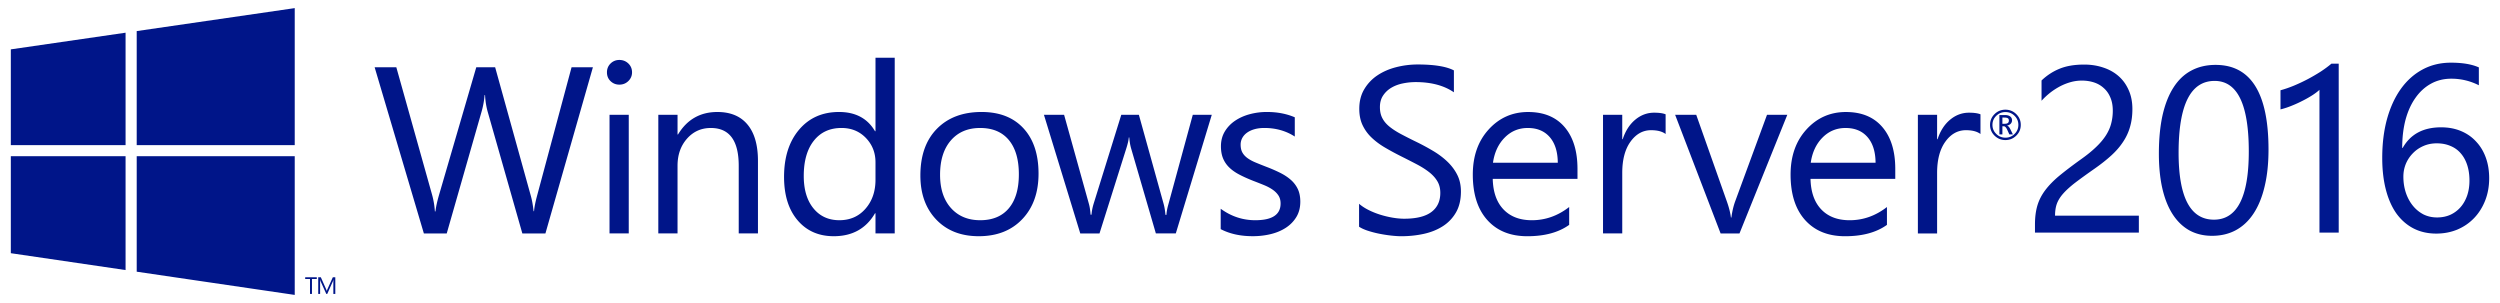
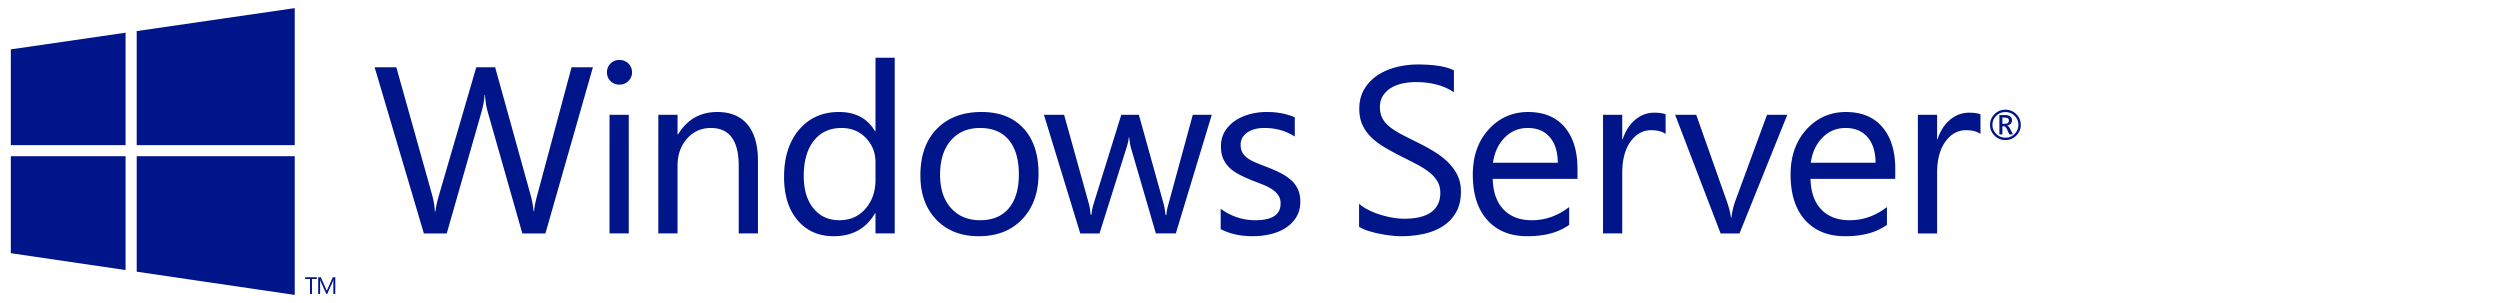
<svg xmlns="http://www.w3.org/2000/svg" viewBox="0 0 924 112">
  <path fill="#001589" d="m219.138 24.86-17.549 61.417h-8.533l-12.782-44.884c-.548-1.912-.883-3.997-.997-6.252h-.172a31.4 31.4 0 0 1-1.126 6.167l-12.866 44.97h-8.45L138.466 24.86h8.014l13.215 47.111c.548 1.97.895 4.025 1.04 6.168h.218c.144-1.514.588-3.569 1.341-6.168L176.03 24.86h6.974l13.17 47.455c.462 1.626.806 3.54 1.04 5.739h.172c.114-1.484.505-3.454 1.171-5.91l12.694-47.282h7.887v-.002m9.786 6.424c-1.273 0-2.355-.429-3.25-1.286s-1.341-1.94-1.341-3.255c0-1.31.448-2.406 1.34-3.278.898-.87 1.978-1.306 3.25-1.306 1.301 0 2.404.439 3.317 1.306.907.872 1.364 1.965 1.364 3.278 0 1.258-.457 2.328-1.364 3.213-.913.887-2.016 1.328-3.316 1.328m3.465 54.993h-7.106V42.421h7.106zm47.753 0h-7.106v-25.01c0-9.308-3.438-13.962-10.31-13.962-3.552 0-6.493 1.32-8.818 3.962-2.327 2.642-3.488 5.975-3.488 10v25.01h-7.106V42.421h7.106v7.28h.172c3.349-5.538 8.201-8.308 14.557-8.308 4.852 0 8.564 1.55 11.135 4.647 2.573 3.097 3.856 7.573 3.856 13.425v26.812zm50.547 0h-7.106v-7.453h-.173c-3.293 5.654-8.379 8.48-15.251 8.48-5.575 0-10.03-1.962-13.366-5.889-3.334-3.924-5.004-9.272-5.004-16.038 0-7.253 1.848-13.065 5.547-17.43 3.696-4.37 8.62-6.554 14.775-6.554 6.092 0 10.526 2.371 13.3 7.11h.172V21.35h7.106zm-7.104-19.828v-6.468c0-3.539-1.186-6.536-3.552-8.994-2.37-2.454-5.372-3.684-9.012-3.684-4.333 0-7.743 1.571-10.225 4.711-2.484 3.143-3.726 7.48-3.726 13.02 0 5.054 1.191 9.044 3.574 11.968 2.38 2.927 5.58 4.39 9.596 4.39 3.957 0 7.17-1.41 9.641-4.24 2.467-2.824 3.704-6.395 3.704-10.703m38.165 20.856c-6.559 0-11.791-2.048-15.706-6.145-3.914-4.098-5.869-9.53-5.869-16.297 0-7.366 2.036-13.12 6.11-17.26 4.07-4.14 9.573-6.212 16.507-6.212 6.612 0 11.778 2.012 15.487 6.04 3.712 4.022 5.567 9.608 5.567 16.745 0 6.997-2 12.598-6 16.81-4 4.214-9.365 6.319-16.096 6.319m.52-40.002c-4.566 0-8.176 1.533-10.83 4.603-2.66 3.073-3.986 7.303-3.986 12.699 0 5.197 1.341 9.292 4.03 12.292 2.686 2.995 6.283 4.496 10.788 4.496 4.594 0 8.123-1.471 10.595-4.413 2.469-2.94 3.704-7.123 3.704-12.548 0-5.484-1.235-9.706-3.704-12.679-2.472-2.964-6.004-4.45-10.597-4.45m85.608-4.883-13.3 43.857h-7.367l-9.14-31.393c-.347-1.2-.58-2.554-.692-4.068h-.172c-.086 1.028-.39 2.353-.91 3.985l-9.92 31.479h-7.106l-13.432-43.857h7.451l9.183 32.975c.286 1 .489 2.313.605 3.94h.348c.086-1.256.347-2.596.78-4.025l10.225-32.892h6.498l9.185 33.063c.286 1.057.504 2.37.651 3.94h.347c.056-1.114.302-2.427.736-3.94l9.012-33.063h7.018zm3.293 42.27v-7.537c3.869 2.829 8.13 4.24 12.78 4.24 6.239 0 9.357-2.055 9.357-6.168 0-1.17-.266-2.162-.798-2.977-.533-.814-1.258-1.534-2.165-2.163-.91-.626-1.98-1.192-3.205-1.691a233 233 0 0 0-3.965-1.564c-1.965-.772-3.691-1.549-5.177-2.336-1.488-.784-2.728-1.669-3.727-2.656a9.9 9.9 0 0 1-2.253-3.363c-.505-1.256-.758-2.724-.758-4.41 0-2.056.476-3.878 1.427-5.462.956-1.586 2.226-2.912 3.813-3.984 1.59-1.07 3.402-1.877 5.44-2.421a24.4 24.4 0 0 1 6.3-.812c3.841 0 7.279.659 10.313 1.97v7.11c-3.267-2.113-7.022-3.17-11.266-3.17-1.328 0-2.525.15-3.595.45-1.07.298-1.985.722-2.75 1.263-.766.544-1.357 1.193-1.775 1.948a5.1 5.1 0 0 0-.629 2.506c0 1.142.208 2.097.629 2.872.418.769 1.032 1.453 1.84 2.055.812.596 1.793 1.14 2.946 1.624 1.159.486 2.472 1.014 3.948 1.586a57 57 0 0 1 5.283 2.29c1.56.785 2.888 1.672 3.985 2.657a10.5 10.5 0 0 1 2.535 3.403c.591 1.288.888 2.814.888 4.584 0 2.17-.48 4.055-1.45 5.653-.969 1.602-2.26 2.927-3.877 3.983-1.62 1.057-3.48 1.842-5.59 2.355-2.104.514-4.315.772-6.627.772-4.57.008-8.528-.864-11.877-2.606m51.137-.897v-8.48c.981.856 2.16 1.626 3.532 2.312a29 29 0 0 0 4.332 1.734c1.516.472 3.04.835 4.571 1.093s2.946.386 4.25.386c4.474 0 7.818-.822 10.026-2.463 2.21-1.64 3.318-4.005 3.318-7.088 0-1.654-.37-3.097-1.107-4.325-.736-1.228-1.755-2.35-3.055-3.363s-2.835-1.985-4.614-2.912a357 357 0 0 0-5.743-2.935 101 101 0 0 1-6.066-3.295c-1.876-1.116-3.509-2.344-4.893-3.687a15.3 15.3 0 0 1-3.27-4.558c-.797-1.7-1.197-3.692-1.197-5.975 0-2.8.621-5.233 1.866-7.303a15.85 15.85 0 0 1 4.893-5.12c2.025-1.34 4.327-2.34 6.913-2.994a32 32 0 0 1 7.907-.988c6.125 0 10.585.727 13.389 2.186v8.092c-3.669-2.511-8.379-3.77-14.124-3.77-1.592 0-3.181.163-4.768.492-1.588.33-3.005.864-4.247 1.606a9.3 9.3 0 0 0-3.03 2.872c-.783 1.173-1.173 2.599-1.173 4.283 0 1.571.296 2.927.892 4.07.588 1.14 1.463 2.183 2.619 3.125s2.563 1.857 4.224 2.742a176 176 0 0 0 5.742 2.912 83 83 0 0 1 6.325 3.425c1.995 1.2 3.742 2.53 5.243 3.983 1.5 1.458 2.692 3.072 3.574 4.841.883 1.772 1.321 3.8 1.321 6.083 0 3.027-.598 5.588-1.797 7.686a14.7 14.7 0 0 1-4.855 5.12c-2.038 1.31-4.383 2.26-7.038 2.847-2.66.583-5.458.88-8.406.88-.982 0-2.193-.079-3.641-.236a51 51 0 0 1-4.416-.685 37 37 0 0 1-4.27-1.112c-1.343-.441-2.418-.94-3.227-1.481m80.731-17.688h-31.323c.112 4.88 1.44 8.648 3.986 11.307 2.538 2.654 6.034 3.982 10.483 3.982 4.997 0 9.588-1.626 13.781-4.882v6.596c-3.902 2.8-9.056 4.198-15.47 4.198-6.27 0-11.195-1.992-14.775-5.974-3.58-3.985-5.372-9.586-5.372-16.811 0-6.824 1.955-12.383 5.872-16.68 3.912-4.298 8.774-6.446 14.577-6.446 5.808 0 10.3 1.857 13.475 5.568 3.176 3.712 4.766 8.867 4.766 15.46zm-7.279-5.955c-.03-4.052-1.019-7.21-2.966-9.463-1.955-2.255-4.66-3.385-8.125-3.385-3.352 0-6.196 1.185-8.536 3.556-2.34 2.368-3.783 5.468-4.333 9.292zm39.85-10.621c-1.241-.942-3.031-1.41-5.371-1.41-3.03 0-5.565 1.41-7.603 4.237-2.039 2.827-3.053 6.682-3.053 11.563v22.357h-7.108V42.421h7.108v9.034h.17c1.012-3.082 2.558-5.486 4.637-7.215s4.401-2.591 6.977-2.591c1.845 0 3.263.2 4.244.599v7.283m44.977-7.111-17.676 43.857h-6.977l-16.81-43.856h7.798l11.264 31.865c.836 2.343 1.356 4.383 1.561 6.122h.17c.287-2.198.75-4.18 1.387-5.952l11.783-32.035zm39.903 23.686h-31.327c.114 4.88 1.443 8.648 3.988 11.307 2.538 2.654 6.036 3.982 10.483 3.982 4.997 0 9.59-1.626 13.781-4.882v6.596c-3.901 2.8-9.055 4.198-15.47 4.198-6.27 0-11.195-1.992-14.775-5.974-3.58-3.985-5.372-9.586-5.372-16.811 0-6.824 1.955-12.383 5.872-16.68 3.912-4.298 8.772-6.446 14.577-6.446 5.808 0 10.3 1.857 13.472 5.568 3.18 3.712 4.771 8.867 4.771 15.46zm-7.28-5.955c-.031-4.052-1.02-7.21-2.967-9.463-1.955-2.255-4.66-3.385-8.125-3.385-3.352 0-6.196 1.185-8.536 3.556-2.34 2.368-3.785 5.468-4.333 9.292zm38.772-10.621c-1.24-.942-3.032-1.41-5.369-1.41-3.035 0-5.57 1.41-7.606 4.237-2.038 2.827-3.055 6.682-3.055 11.563v22.357h-7.106V42.421h7.106v9.034h.173c1.009-3.082 2.558-5.486 4.64-7.215 2.078-1.726 4.4-2.591 6.971-2.591 1.848 0 3.263.2 4.246.599v7.283m9.218 2.233c-1.569 0-2.91-.547-4.02-1.64-1.106-1.092-1.658-2.415-1.658-3.97 0-1.553.555-2.876 1.658-3.971 1.11-1.098 2.451-1.644 4.02-1.644 1.57 0 2.906.546 4.011 1.644 1.11 1.095 1.663 2.418 1.663 3.972s-.555 2.877-1.663 3.97c-1.105 1.095-2.441 1.638-4.01 1.638m.01-10.346c-1.32 0-2.459.462-3.391 1.384-.944.927-1.41 2.04-1.41 3.353 0 1.306.466 2.42 1.41 3.34.932.928 2.068 1.389 3.392 1.389s2.446-.461 3.376-1.388c.936-.92 1.397-2.035 1.397-3.341 0-1.31-.461-2.426-1.397-3.353-.932-.922-2.053-1.384-3.376-1.384m2.749 8.248h-1.309l-.783-1.714c-.4-.865-.831-1.293-1.293-1.293h-.492v3.004h-1.11V42.52h2.038c.842 0 1.491.173 1.947.523.462.351.687.825.687 1.424 0 .483-.16.902-.479 1.25-.324.344-.77.577-1.346.697v.028c.398.085.799.526 1.194 1.318zm-3.877-6.215v2.293h.895c.997 0 1.494-.384 1.494-1.153 0-.443-.135-.744-.404-.9-.266-.16-.692-.24-1.272-.24h-.713M117.09 103.117h-1.787v5.51h-.725v-5.51h-1.78v-.651h4.293zm6.838 5.51h-.722v-4.133c0-.325.023-.726.058-1.2h-.015c-.07.279-.133.477-.186.6l-2.112 4.735h-.355l-2.115-4.7a4 4 0 0 1-.183-.634h-.018c.025.248.035.65.035 1.21v4.122h-.696v-6.161h.955l1.901 4.297c.146.331.242.576.285.74h.025c.125-.339.224-.59.299-.757l1.936-4.28h.908zM108.933 53.64V3l-58.405 8.488v42.151zM46.411 12.084 4 18.245V53.64h42.411zM4 57.737v35.845l42.411 6.231V57.737zm46.528 42.683 58.405 8.58V57.737H50.528z" />
-   <path fill="#00188f" d="M780.888 40.905c0-1.874-.303-3.507-.91-4.899-.58-1.391-1.389-2.541-2.43-3.45-1.012-.937-2.213-1.633-3.6-2.087-1.39-.454-2.893-.682-4.513-.682-1.388 0-2.747.185-4.078.554s-2.632.88-3.904 1.534a25.4 25.4 0 0 0-3.644 2.342 27 27 0 0 0-3.254 3.025v-7.497c1.996-1.903 4.223-3.351 6.68-4.345 2.488-1.022 5.51-1.533 9.068-1.533 2.545 0 4.902.369 7.071 1.107 2.17.71 4.05 1.76 5.64 3.152 1.591 1.392 2.835 3.11 3.731 5.154.926 2.045 1.388 4.388 1.388 7.028 0 2.414-.289 4.6-.867 6.56a19.3 19.3 0 0 1-2.56 5.538c-1.128 1.732-2.56 3.393-4.295 4.983s-3.774 3.209-6.117 4.856c-2.92 2.045-5.336 3.791-7.245 5.24-1.88 1.447-3.384 2.81-4.512 4.088-1.099 1.25-1.88 2.514-2.342 3.791-.434 1.25-.651 2.698-.651 4.345h30.975v6.262h-38.394v-3.025c0-2.612.29-4.912.868-6.9s1.533-3.876 2.864-5.665 3.065-3.578 5.205-5.367c2.17-1.79 4.816-3.805 7.94-6.049 2.256-1.59 4.135-3.11 5.64-4.558 1.532-1.448 2.762-2.896 3.687-4.344.926-1.448 1.576-2.91 1.952-4.388.405-1.505.608-3.095.608-4.77zm57.552 14.388c0 5.112-.477 9.641-1.431 13.588-.926 3.947-2.285 7.284-4.078 10.01-1.764 2.698-3.948 4.757-6.551 6.176-2.574 1.392-5.51 2.088-8.807 2.088-3.123 0-5.914-.668-8.373-2.002-2.43-1.363-4.483-3.337-6.16-5.921s-2.95-5.75-3.818-9.499c-.867-3.777-1.301-8.093-1.301-12.949 0-5.338.448-10.052 1.345-14.141.925-4.09 2.27-7.511 4.034-10.266 1.764-2.783 3.948-4.87 6.551-6.261 2.632-1.42 5.64-2.13 9.024-2.13 13.044 0 19.565 10.436 19.565 31.307m-7.288.682c0-17.379-4.208-26.068-12.624-26.068-8.88 0-13.319 8.845-13.32 26.536.001 16.499 4.354 24.748 13.06 24.748 8.59 0 12.884-8.405 12.884-25.216m33.236 29.995h-7.115V33.196c-.55.54-1.36 1.164-2.43 1.874a39 39 0 0 1-3.557 2.045 47 47 0 0 1-4.164 1.917 30 30 0 0 1-4.252 1.405v-7.07a43 43 0 0 0 4.946-1.704 66 66 0 0 0 5.162-2.428 69 69 0 0 0 4.816-2.812c1.504-.994 2.805-1.959 3.904-2.896h2.69zM920 65.887c0 2.982-.492 5.722-1.475 8.22-.983 2.5-2.343 4.658-4.078 6.475-1.735 1.818-3.803 3.238-6.204 4.26-2.4.994-5.003 1.49-7.809 1.49-3.123 0-5.929-.638-8.416-1.916-2.458-1.278-4.555-3.11-6.29-5.495-1.707-2.414-3.009-5.353-3.905-8.817s-1.345-7.37-1.345-11.714c0-5.31.593-10.123 1.779-14.44 1.214-4.344 2.92-8.05 5.119-11.117 2.227-3.095 4.902-5.48 8.026-7.156s6.608-2.513 10.455-2.513c4.28 0 7.722.582 10.325 1.746v6.603c-3.21-1.62-6.594-2.428-10.151-2.428-2.777 0-5.279.61-7.506 1.831s-4.136 2.953-5.726 5.197c-1.591 2.215-2.82 4.898-3.688 8.05-.838 3.152-1.258 6.66-1.258 10.521h.174c2.863-5.083 7.592-7.624 14.186-7.624 2.719 0 5.162.454 7.332 1.363 2.198.909 4.063 2.2 5.596 3.876 1.562 1.647 2.762 3.62 3.6 5.92.84 2.3 1.259 4.857 1.259 7.668m-7.288.894c0-2.13-.275-4.046-.825-5.75s-1.345-3.152-2.386-4.345c-1.012-1.192-2.27-2.101-3.774-2.726-1.504-.653-3.21-.98-5.12-.98-1.764 0-3.398.327-4.902.98s-2.805 1.548-3.904 2.684a12.3 12.3 0 0 0-2.603 3.919c-.607 1.476-.911 3.052-.911 4.728 0 2.101.304 4.075.91 5.92.608 1.818 1.462 3.408 2.56 4.771a12.5 12.5 0 0 0 3.905 3.237c1.533.767 3.225 1.15 5.076 1.15 1.793 0 3.427-.326 4.902-.98a11.2 11.2 0 0 0 3.774-2.81c1.042-1.193 1.851-2.613 2.43-4.26.578-1.676.868-3.521.868-5.538" />
</svg>